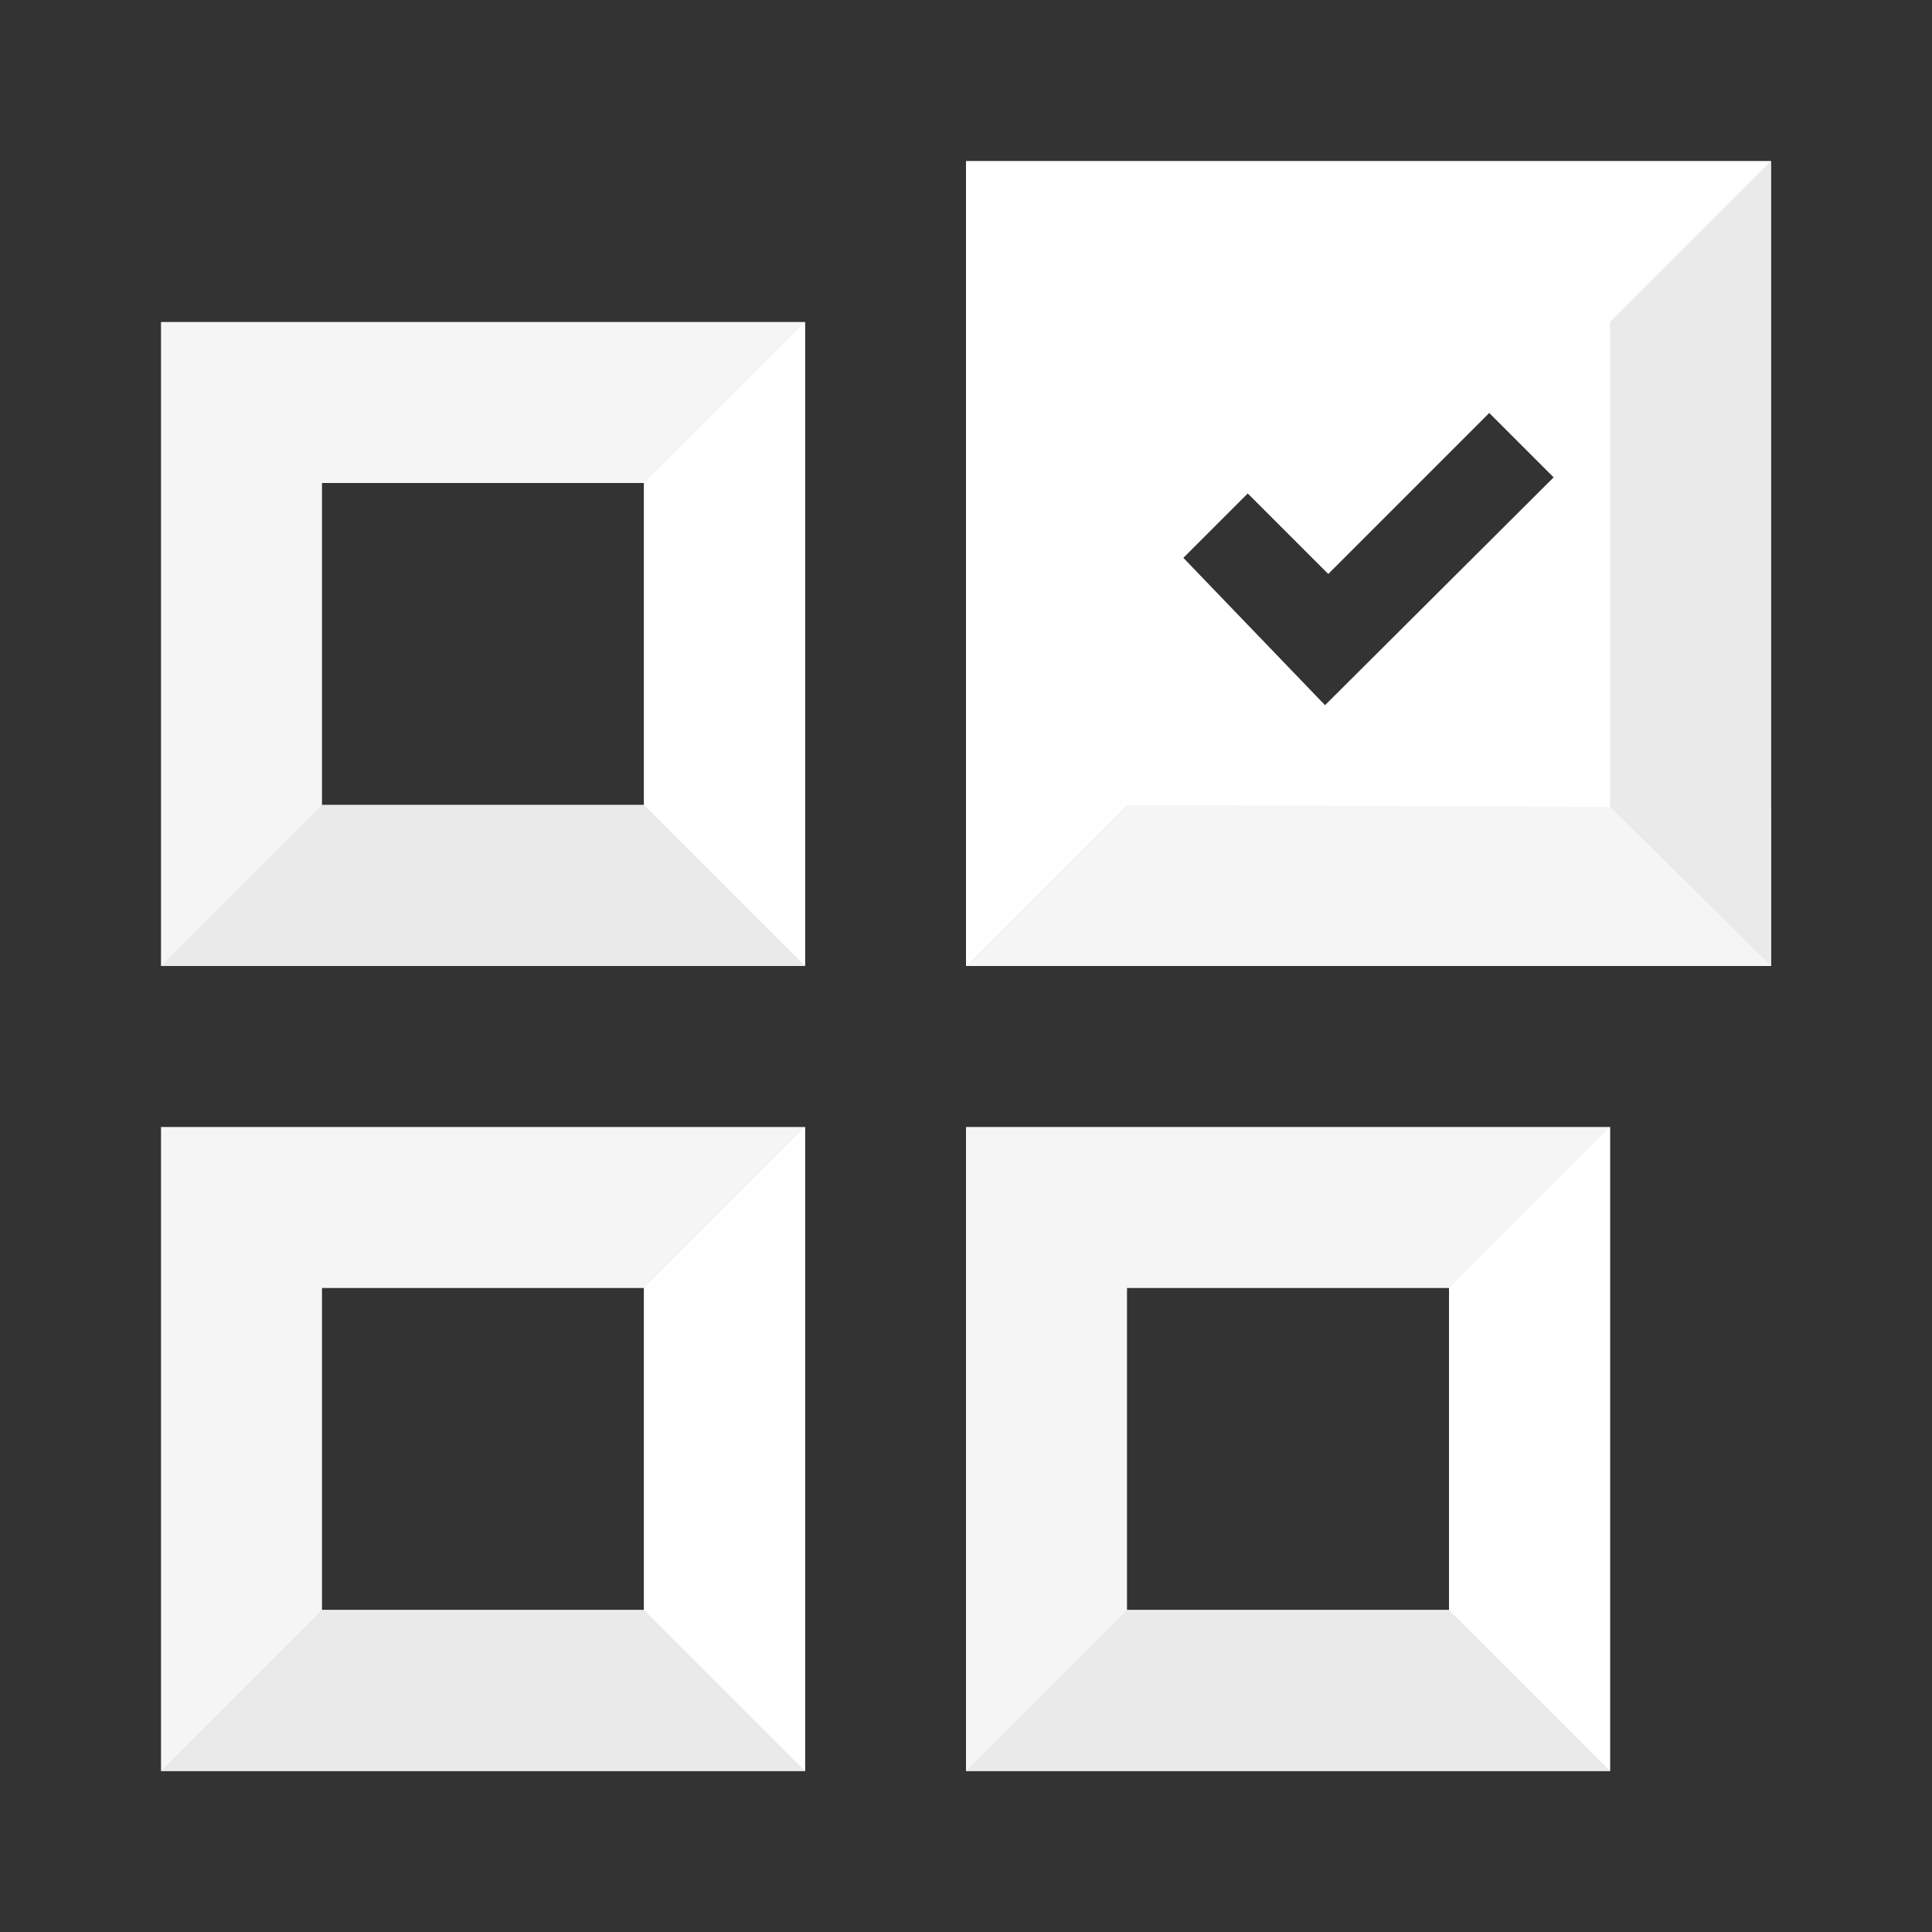
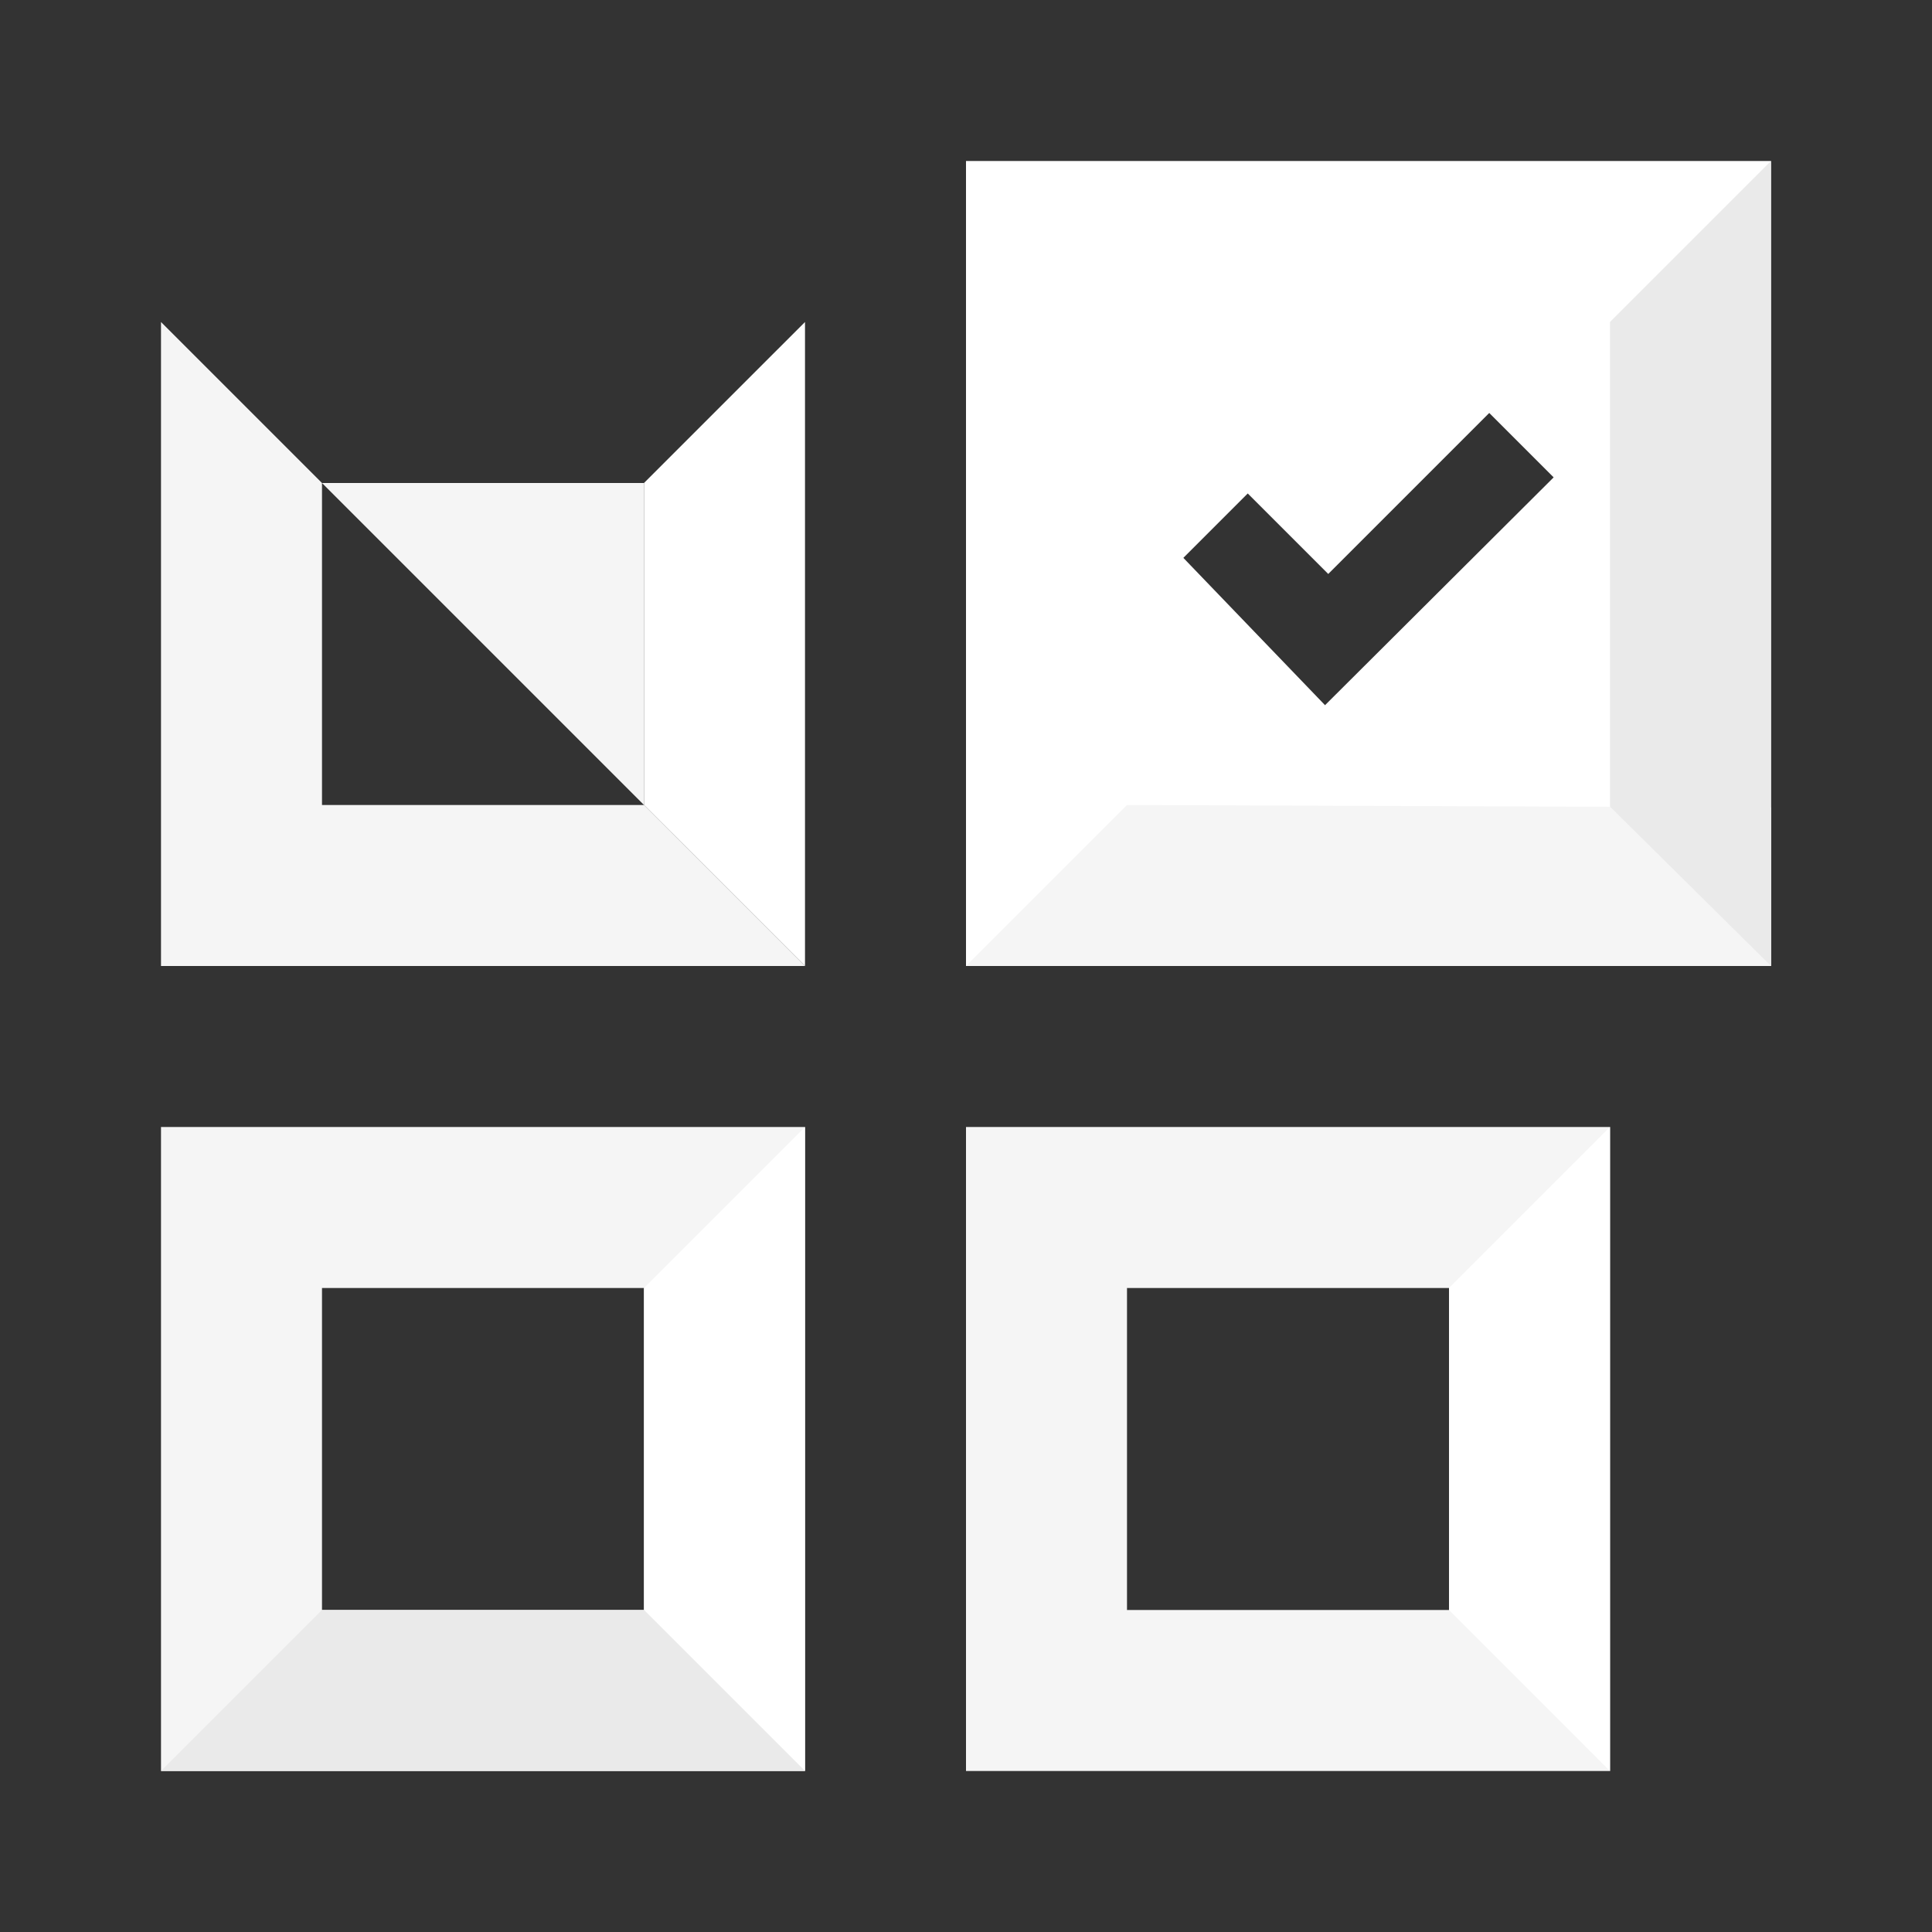
<svg xmlns="http://www.w3.org/2000/svg" width="85px" height="85px" viewBox="0 0 24 24">
  <rect x="0" y="0" width="24" height="24" fill="#333333" stroke="none" />
  <defs>
    <style>
.cls-1{fill:#fff;}.cls-2{fill:#f5f5f5;}.cls-3{fill:#eaeaea;}
</style>
  </defs>
  <title>Icon_24px_Recommendation_Color</title>
  <g data-name="Product Icons">
    <g data-name="colored-32/recommendation">
      <g>
        <g>
          <path class="cls-1" d="M12,2H22V12H12Zm4.46,6.76L19.3,5.93l-.8-.8-2,2-1-1-.8.8Z" />
        </g>
        <g>
          <path class="cls-2" d="M2,14v8h8V14Zm6,6H4V16H8Z" />
        </g>
        <polygon id="Shape-2" data-name="Shape" class="cls-2" points="12 12 22 12 22 10.03 14 10 12 12" />
        <polygon id="Shape-3" data-name="Shape" class="cls-3" points="20 4 20 10.02 22 12 22 2 20 4" />
      </g>
    </g>
    <polygon class="cls-1" points="10 22 8 20 8 16 10 14 10 22" />
    <polygon class="cls-3" points="2 22 4 20 8 20 10 22 2 22" />
    <g data-name="Group">
-       <path id="Shape-4" data-name="Shape" class="cls-2" d="M2,4v8h8V4Zm6,6H4V6H8Z" />
+       <path id="Shape-4" data-name="Shape" class="cls-2" d="M2,4v8h8Zm6,6H4V6H8Z" />
    </g>
    <polygon class="cls-1" points="10 12 8 10 8 6 10 4 10 12" />
-     <polygon class="cls-3" points="2 12 4 10 8 10 10 12 2 12" />
    <g data-name="Group">
      <path id="Shape-5" data-name="Shape" class="cls-2" d="M12,14v8h8V14Zm6,6H14V16h4Z" />
    </g>
    <polygon class="cls-1" points="20 22 18 20 18 16 20 14 20 22" />
-     <polygon class="cls-3" points="12 22 14 20 18 20 20 22 12 22" />
  </g>
</svg>